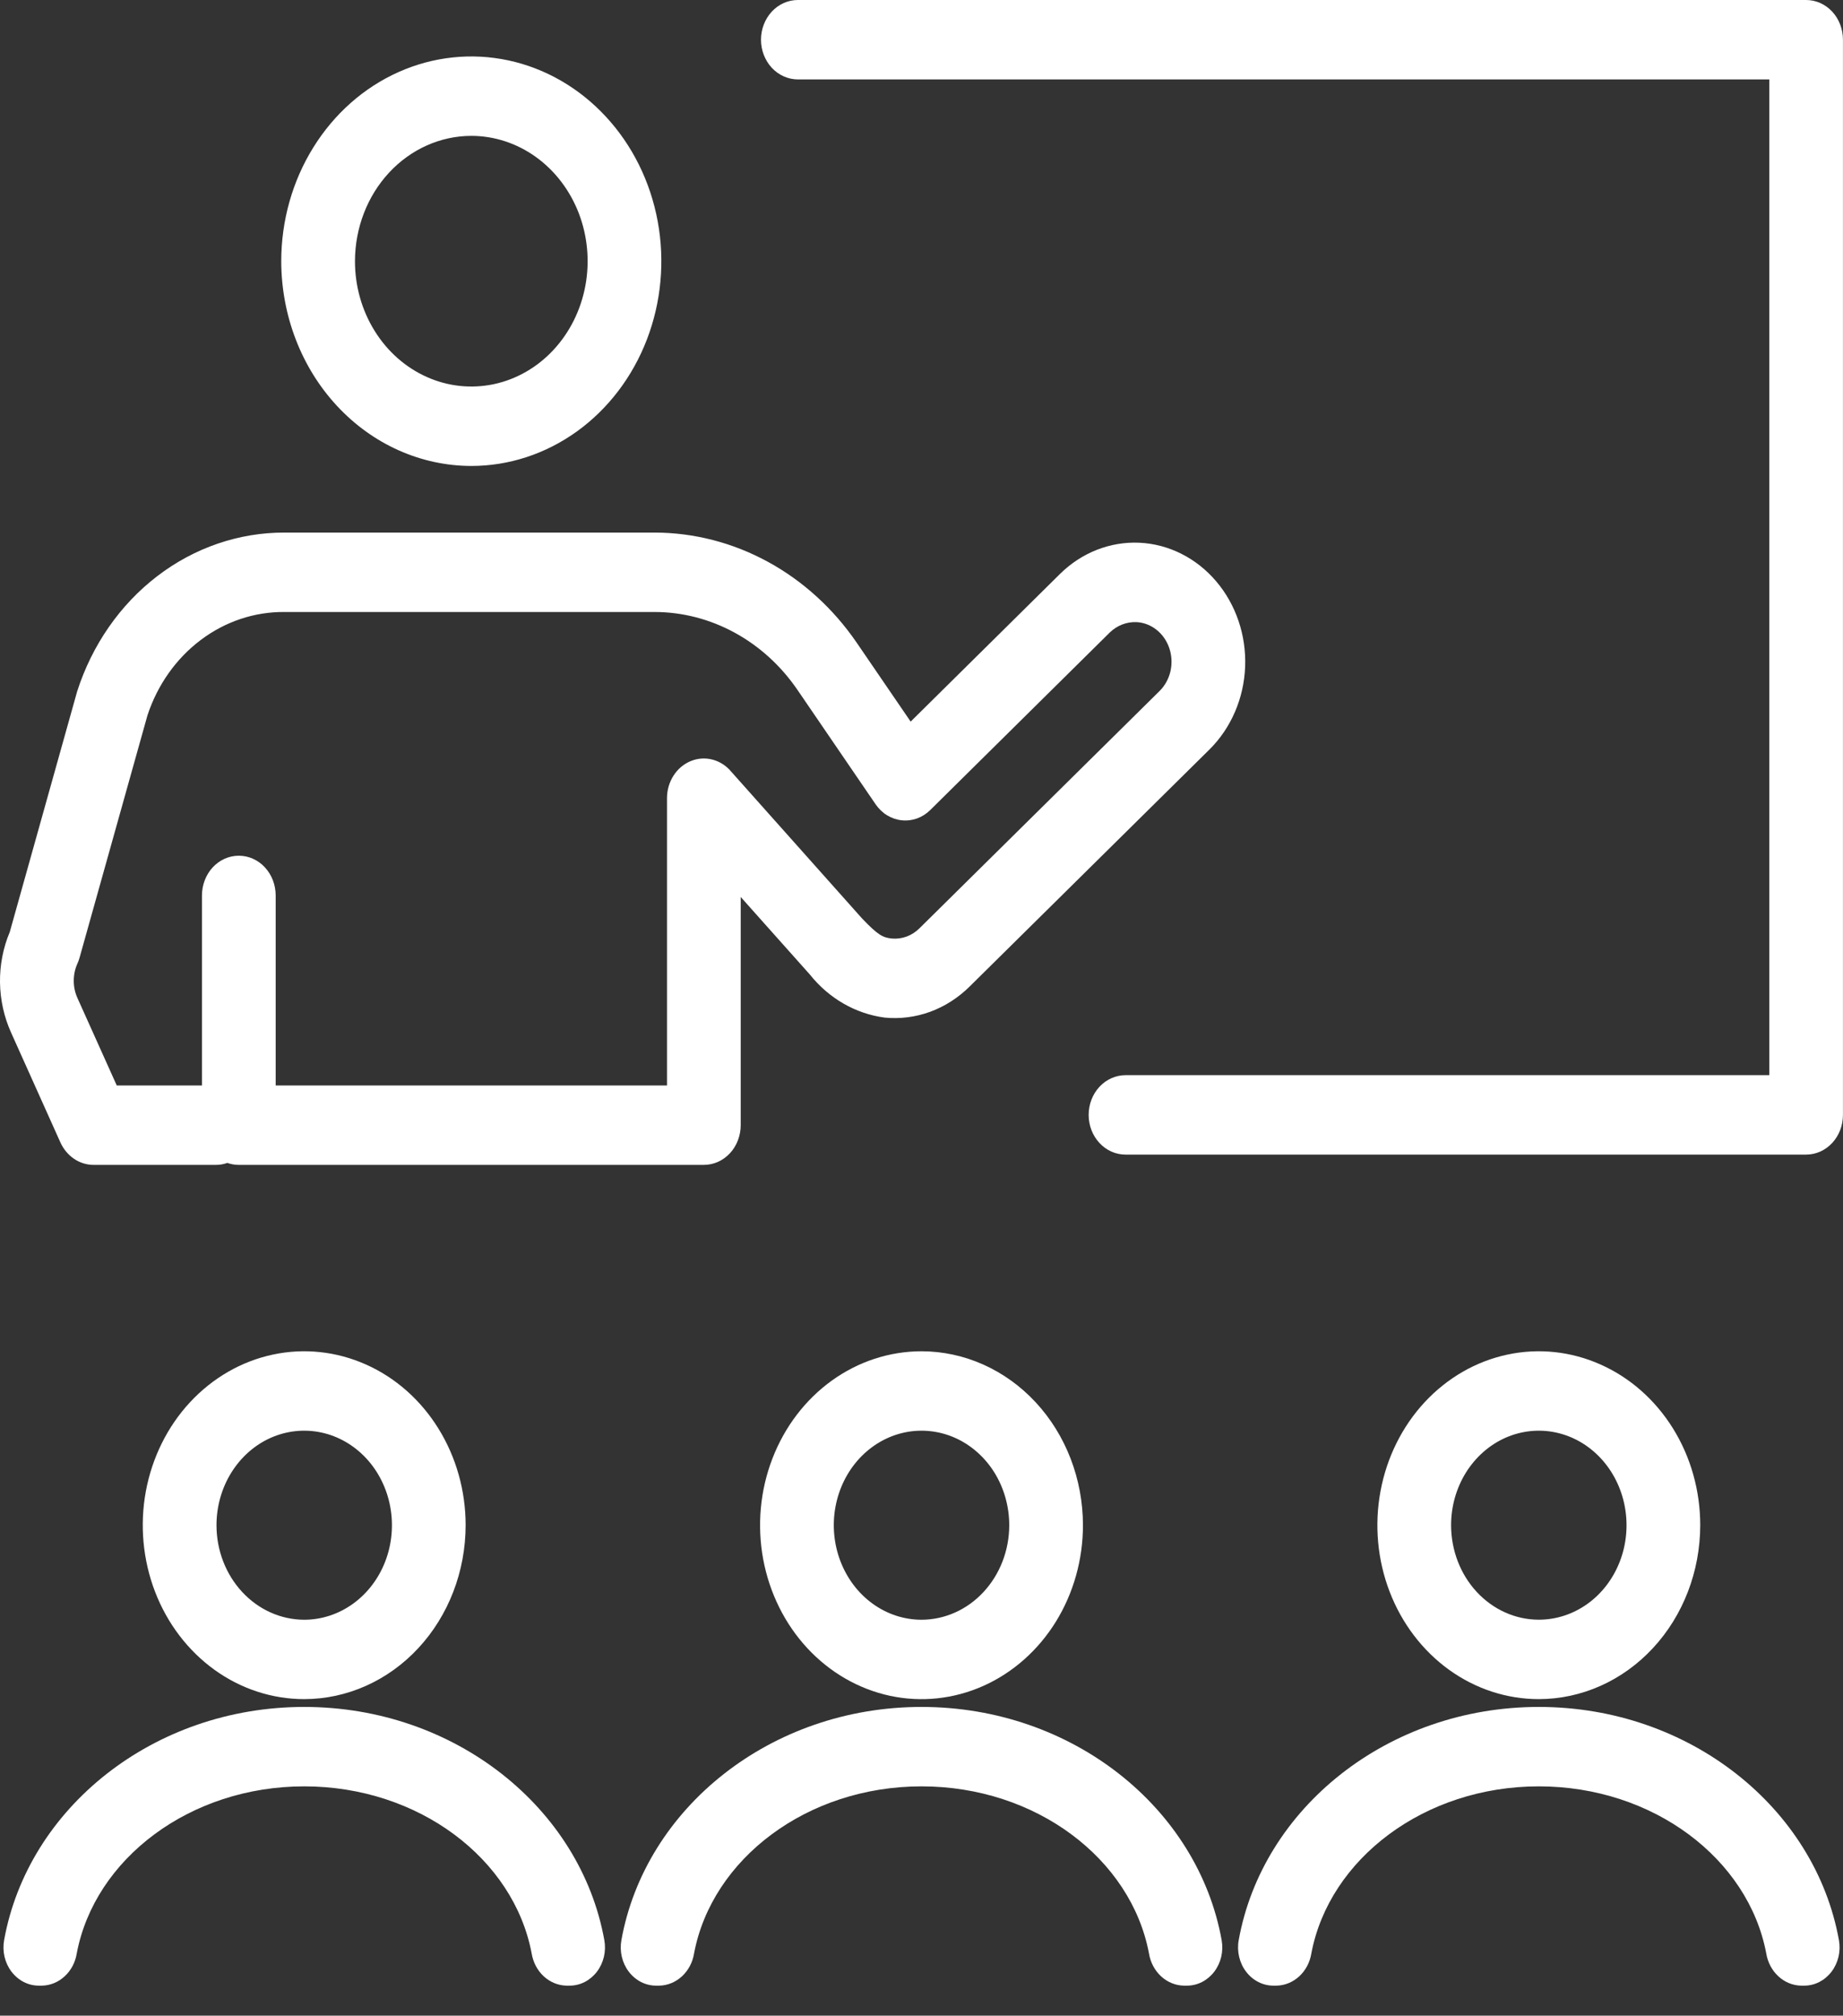
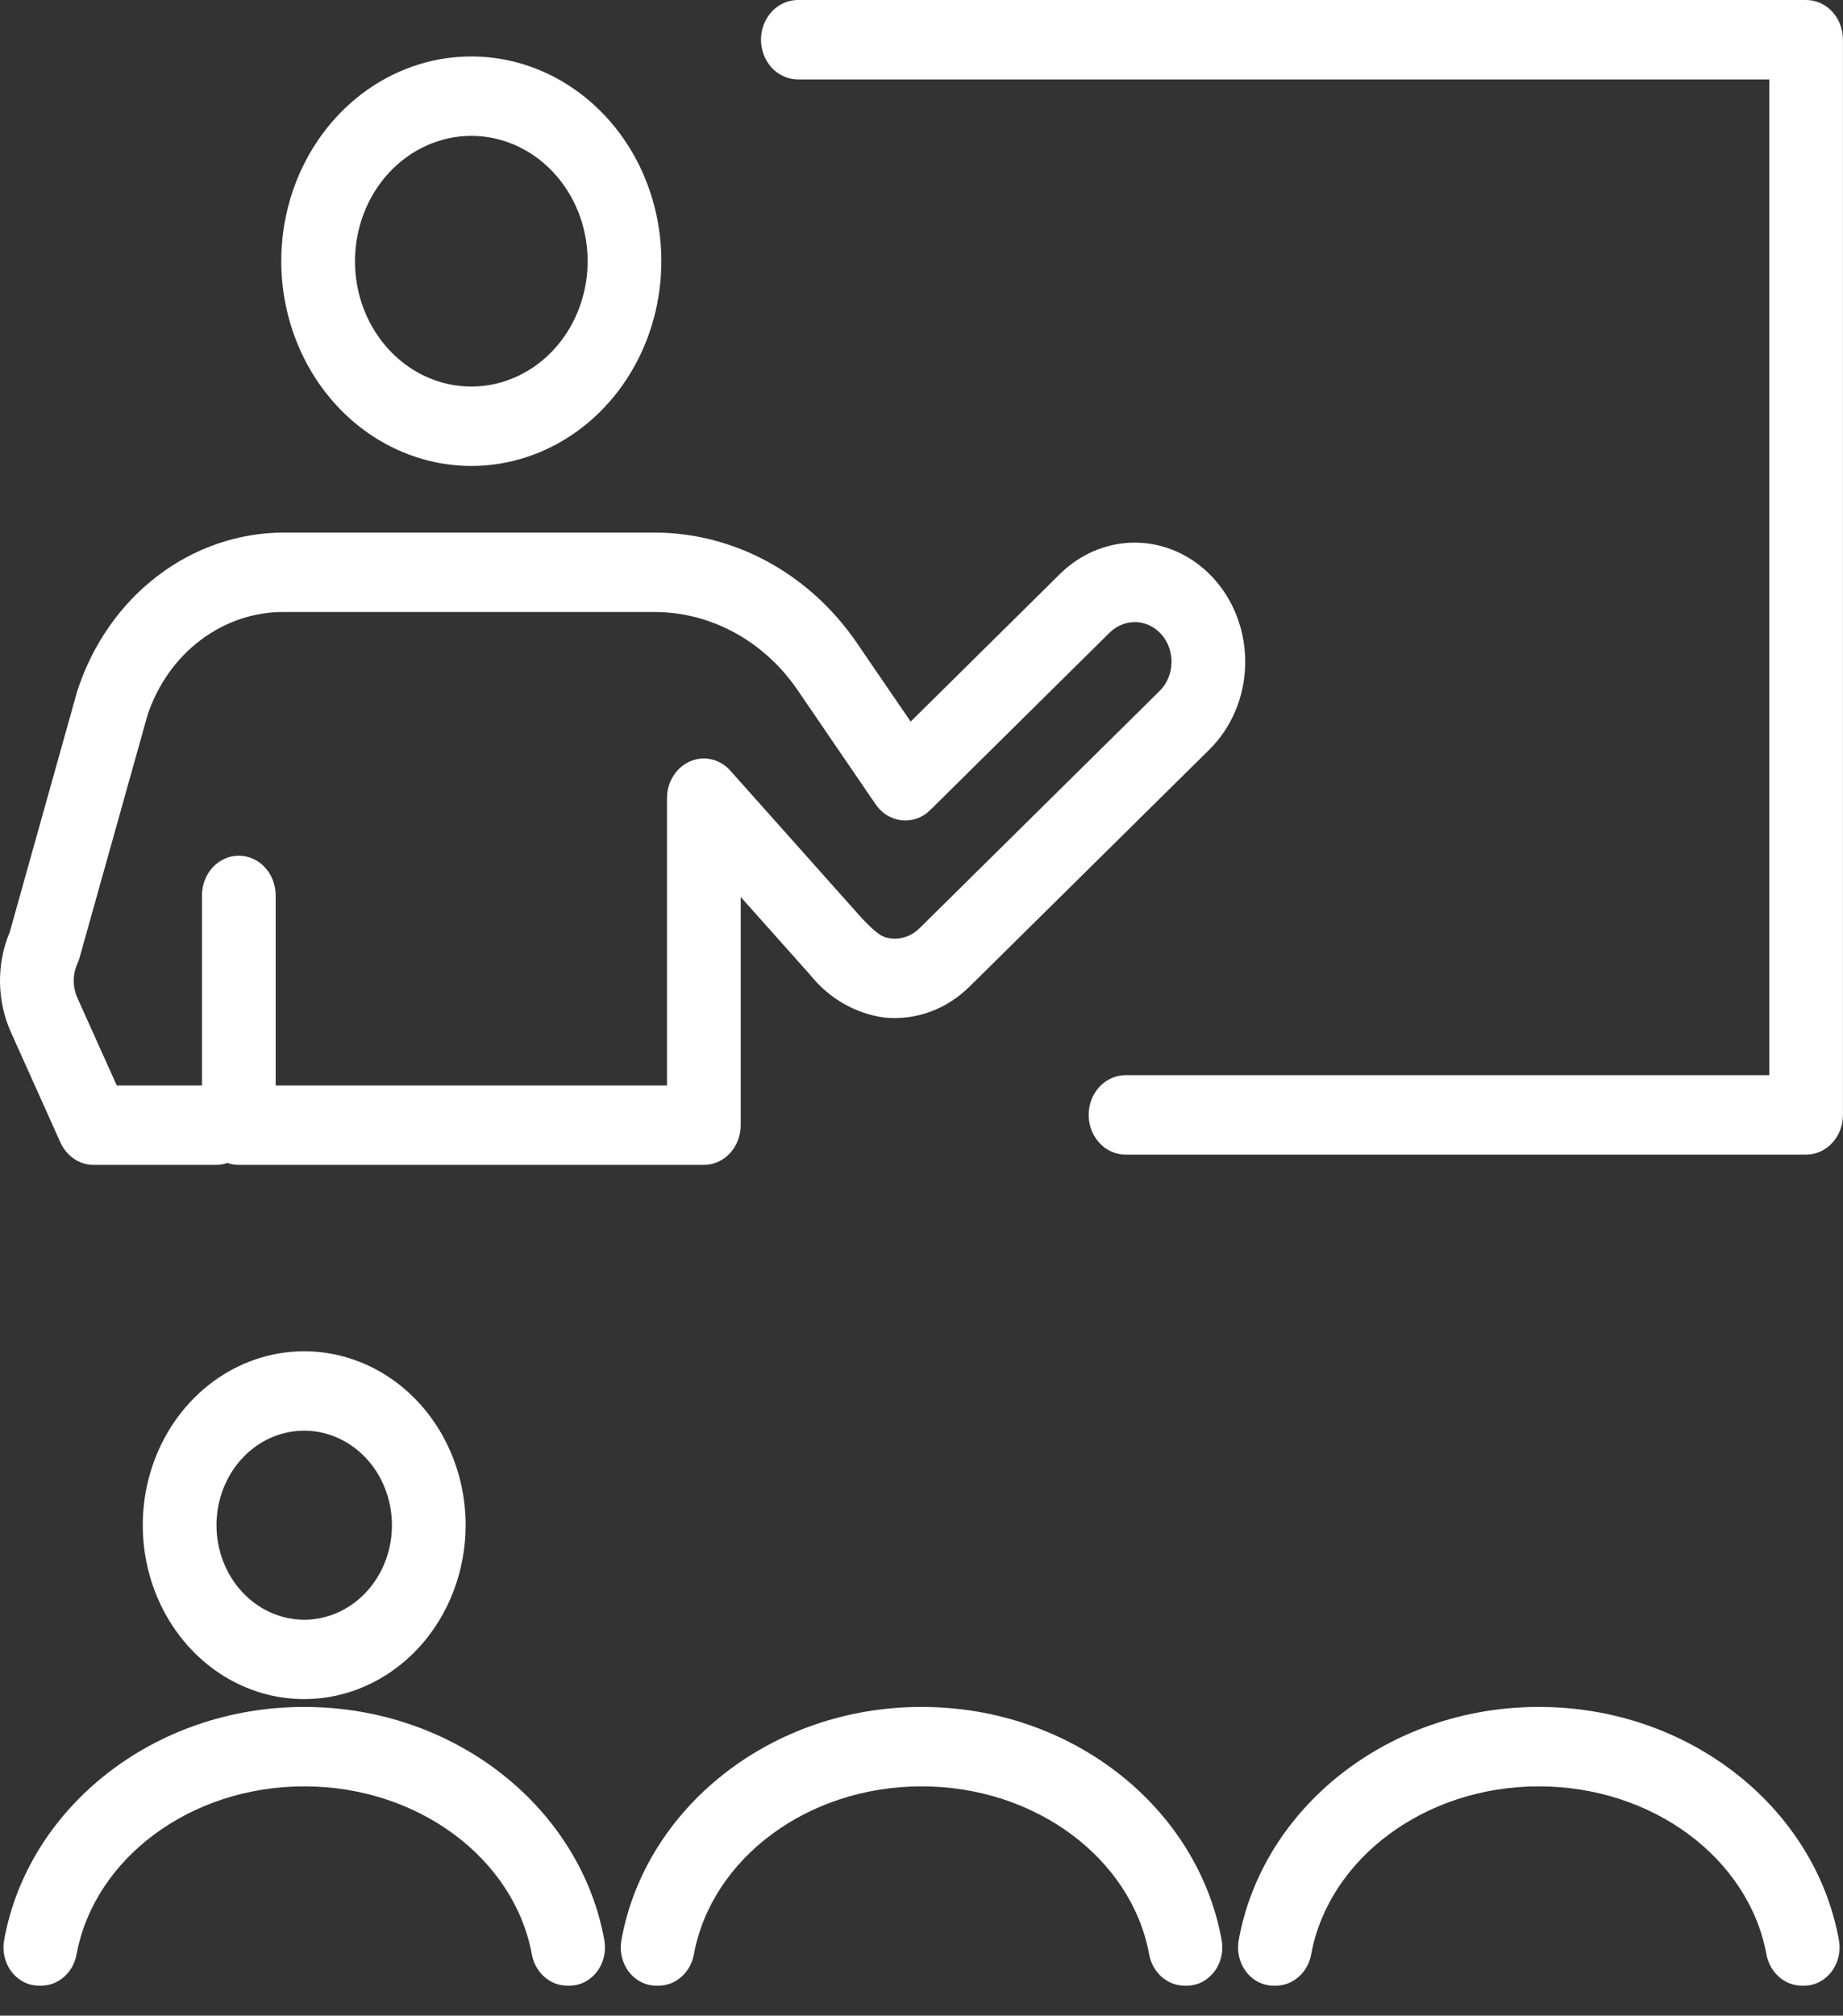
<svg xmlns="http://www.w3.org/2000/svg" width="43" height="47" viewBox="0 0 43 47" fill="none">
  <rect x="0" y="0" width="43" height="47" fill="#333333" stroke="none" />
-   <path d="M39.669 35.563C39.669 34.761 39.449 33.977 39.035 33.31C38.621 32.643 38.032 32.123 37.344 31.817C36.656 31.51 35.899 31.429 35.168 31.586C34.437 31.742 33.766 32.129 33.239 32.696C32.713 33.263 32.354 33.986 32.209 34.772C32.063 35.559 32.138 36.375 32.423 37.116C32.708 37.857 33.191 38.49 33.81 38.936C34.43 39.382 35.158 39.619 35.903 39.619C36.901 39.618 37.859 39.191 38.565 38.43C39.271 37.67 39.668 36.639 39.669 35.563ZM33.856 35.563C33.856 35.128 33.976 34.702 34.201 34.339C34.426 33.977 34.746 33.694 35.12 33.527C35.494 33.361 35.905 33.317 36.302 33.402C36.699 33.487 37.064 33.697 37.35 34.005C37.636 34.313 37.831 34.706 37.91 35.134C37.989 35.561 37.949 36.004 37.794 36.407C37.639 36.81 37.377 37.154 37.04 37.396C36.703 37.638 36.308 37.767 35.903 37.767C35.36 37.767 34.84 37.534 34.456 37.121C34.072 36.708 33.857 36.148 33.856 35.563Z" fill="white" />
  <path d="M1.41 26.64C1.481 26.796 1.591 26.928 1.728 27.021C1.864 27.113 2.023 27.162 2.184 27.162H5.037C5.127 27.162 5.218 27.147 5.304 27.116C5.391 27.147 5.481 27.162 5.572 27.162H16.422C16.535 27.162 16.646 27.138 16.751 27.092C16.855 27.045 16.95 26.977 17.03 26.891C17.11 26.805 17.173 26.703 17.216 26.591C17.259 26.478 17.282 26.358 17.282 26.236V20.915C17.695 21.378 18.221 21.968 18.894 22.722C19.338 23.279 19.96 23.637 20.636 23.727C20.996 23.763 21.358 23.717 21.7 23.593C22.042 23.468 22.356 23.267 22.622 23.004L28.222 17.473C28.724 16.974 29.023 16.281 29.051 15.546C29.079 14.811 28.836 14.094 28.373 13.552C27.911 13.01 27.268 12.687 26.585 12.655C25.902 12.624 25.236 12.885 24.732 13.382L21.247 16.826L19.985 14.981C19.44 14.188 18.731 13.543 17.913 13.098C17.095 12.653 16.192 12.42 15.275 12.418H6.637C5.573 12.416 4.535 12.771 3.668 13.435C2.8 14.1 2.148 15.039 1.8 16.122L0.228 21.732C0.072 22.101 -0.005 22.503 0 22.908C0.006 23.314 0.094 23.713 0.259 24.078L1.41 26.64ZM1.805 22.471C1.826 22.426 1.843 22.379 1.856 22.332L3.441 16.678C3.675 15.969 4.109 15.355 4.682 14.924C5.254 14.492 5.938 14.264 6.637 14.27H15.275C15.922 14.271 16.56 14.436 17.137 14.75C17.715 15.064 18.216 15.519 18.601 16.079L20.43 18.755C20.502 18.859 20.593 18.947 20.698 19.011C20.803 19.075 20.92 19.115 21.04 19.127C21.16 19.14 21.281 19.125 21.396 19.084C21.51 19.043 21.615 18.976 21.704 18.888L25.895 14.746C26.064 14.584 26.284 14.498 26.511 14.506C26.68 14.513 26.844 14.575 26.981 14.683C27.118 14.79 27.222 14.939 27.281 15.111C27.339 15.282 27.349 15.468 27.31 15.646C27.27 15.823 27.183 15.984 27.059 16.108L21.454 21.644C21.367 21.731 21.264 21.797 21.153 21.838C21.041 21.879 20.922 21.895 20.805 21.884C20.601 21.86 20.494 21.815 20.114 21.417C20.114 21.417 17.172 18.12 17.065 17.998C16.949 17.857 16.797 17.758 16.627 17.713C16.458 17.668 16.28 17.679 16.117 17.746C15.953 17.813 15.813 17.931 15.714 18.086C15.615 18.24 15.562 18.424 15.562 18.612V25.31H6.432V20.881C6.432 20.759 6.41 20.638 6.367 20.526C6.324 20.413 6.26 20.311 6.18 20.224C6.101 20.138 6.006 20.07 5.901 20.023C5.797 19.977 5.685 19.953 5.572 19.953C5.459 19.953 5.347 19.977 5.242 20.023C5.138 20.07 5.043 20.138 4.963 20.224C4.883 20.311 4.82 20.413 4.777 20.526C4.734 20.638 4.712 20.759 4.712 20.881V25.31H2.724L1.808 23.274C1.751 23.149 1.721 23.012 1.721 22.873C1.72 22.734 1.749 22.596 1.805 22.471Z" fill="white" />
  <path d="M21.501 39.801C17.982 39.801 15.053 42.158 14.498 45.239C14.475 45.368 14.478 45.501 14.508 45.628C14.538 45.755 14.594 45.874 14.671 45.975C14.749 46.077 14.846 46.158 14.956 46.215C15.066 46.271 15.187 46.3 15.309 46.3H15.38C15.576 46.296 15.764 46.219 15.913 46.081C16.061 45.944 16.161 45.755 16.194 45.547C16.611 43.342 18.832 41.653 21.501 41.653C24.169 41.653 26.39 43.341 26.807 45.547C26.84 45.755 26.94 45.944 27.088 46.081C27.237 46.219 27.425 46.296 27.621 46.3H27.692C27.814 46.3 27.934 46.271 28.045 46.215C28.155 46.158 28.252 46.077 28.33 45.975C28.407 45.874 28.463 45.755 28.493 45.628C28.523 45.501 28.526 45.368 28.503 45.239C27.948 42.158 25.019 39.801 21.501 39.801Z" fill="white" />
  <path d="M28.901 45.239C28.877 45.368 28.881 45.501 28.911 45.628C28.941 45.755 28.996 45.874 29.074 45.975C29.151 46.077 29.248 46.158 29.359 46.215C29.469 46.271 29.589 46.3 29.711 46.3H29.782C29.978 46.296 30.166 46.219 30.315 46.081C30.463 45.944 30.563 45.755 30.596 45.547C31.014 43.342 33.235 41.653 35.903 41.653C38.571 41.653 40.792 43.341 41.209 45.547C41.243 45.755 41.342 45.944 41.491 46.081C41.639 46.219 41.828 46.296 42.023 46.3H42.094C42.216 46.3 42.337 46.271 42.447 46.215C42.557 46.158 42.654 46.077 42.732 45.975C42.809 45.874 42.865 45.755 42.895 45.628C42.925 45.501 42.928 45.368 42.905 45.239C42.35 42.158 39.422 39.801 35.903 39.801C32.384 39.801 29.455 42.158 28.901 45.239Z" fill="white" />
-   <path d="M10.996 10.865C11.873 10.865 12.73 10.585 13.46 10.06C14.189 9.535 14.757 8.79 15.093 7.917C15.428 7.045 15.516 6.085 15.345 5.159C15.174 4.233 14.752 3.382 14.131 2.715C13.511 2.047 12.721 1.592 11.861 1.408C11.001 1.224 10.11 1.318 9.299 1.68C8.489 2.041 7.797 2.653 7.31 3.438C6.822 4.223 6.562 5.146 6.562 6.091C6.564 7.356 7.031 8.57 7.863 9.465C8.694 10.36 9.821 10.863 10.996 10.865ZM10.996 3.168C11.533 3.168 12.058 3.34 12.504 3.661C12.95 3.982 13.298 4.438 13.504 4.972C13.709 5.506 13.763 6.094 13.658 6.661C13.553 7.228 13.295 7.748 12.915 8.157C12.536 8.566 12.052 8.844 11.526 8.957C10.999 9.069 10.454 9.012 9.958 8.79C9.462 8.569 9.038 8.195 8.74 7.714C8.441 7.234 8.282 6.669 8.282 6.091C8.283 5.316 8.569 4.573 9.078 4.025C9.587 3.477 10.277 3.169 10.996 3.168Z" fill="white" />
+   <path d="M10.996 10.865C11.873 10.865 12.73 10.585 13.46 10.06C14.189 9.535 14.757 8.79 15.093 7.917C15.428 7.045 15.516 6.085 15.345 5.159C15.174 4.233 14.752 3.382 14.131 2.715C13.511 2.047 12.721 1.592 11.861 1.408C11.001 1.224 10.11 1.318 9.299 1.68C8.489 2.041 7.797 2.653 7.31 3.438C6.822 4.223 6.562 5.146 6.562 6.091C6.564 7.356 7.031 8.57 7.863 9.465C8.694 10.36 9.821 10.863 10.996 10.865ZM10.996 3.168C11.533 3.168 12.058 3.34 12.504 3.661C12.95 3.982 13.298 4.438 13.504 4.972C13.709 5.506 13.763 6.094 13.658 6.661C13.553 7.228 13.295 7.748 12.915 8.157C12.536 8.566 12.052 8.844 11.526 8.957C10.999 9.069 10.454 9.012 9.958 8.79C9.462 8.569 9.038 8.195 8.74 7.714C8.441 7.234 8.282 6.669 8.282 6.091C8.283 5.316 8.569 4.573 9.078 4.025C9.587 3.477 10.277 3.169 10.996 3.168" fill="white" />
  <path d="M10.864 35.564C10.864 34.761 10.643 33.977 10.229 33.31C9.816 32.643 9.227 32.123 8.539 31.817C7.851 31.51 7.093 31.429 6.363 31.586C5.632 31.742 4.961 32.129 4.434 32.696C3.907 33.263 3.549 33.986 3.403 34.772C3.258 35.559 3.333 36.375 3.618 37.116C3.903 37.857 4.386 38.49 5.005 38.936C5.624 39.382 6.353 39.619 7.098 39.619C8.096 39.618 9.054 39.191 9.76 38.43C10.466 37.67 10.863 36.639 10.864 35.564ZM5.051 35.564C5.051 35.128 5.171 34.702 5.396 34.339C5.621 33.977 5.94 33.694 6.314 33.527C6.688 33.361 7.1 33.317 7.497 33.402C7.894 33.487 8.259 33.697 8.545 34.005C8.831 34.313 9.026 34.706 9.105 35.134C9.184 35.561 9.144 36.004 8.989 36.407C8.834 36.81 8.571 37.154 8.235 37.396C7.898 37.638 7.503 37.768 7.098 37.768C6.555 37.767 6.035 37.535 5.651 37.121C5.267 36.708 5.051 36.148 5.051 35.564Z" fill="white" />
  <path d="M0.096 45.239C0.073 45.368 0.076 45.501 0.106 45.628C0.136 45.755 0.192 45.874 0.269 45.975C0.347 46.077 0.444 46.158 0.554 46.215C0.664 46.271 0.785 46.3 0.907 46.3H0.978C1.174 46.296 1.362 46.219 1.51 46.081C1.659 45.944 1.758 45.755 1.791 45.547C2.209 43.342 4.43 41.653 7.098 41.653C9.766 41.653 11.987 43.341 12.404 45.547C12.438 45.755 12.537 45.944 12.685 46.081C12.834 46.219 13.022 46.296 13.218 46.3H13.289C13.411 46.3 13.532 46.271 13.642 46.215C13.752 46.158 13.849 46.077 13.927 45.975C14.004 45.874 14.06 45.755 14.09 45.628C14.12 45.501 14.123 45.368 14.1 45.239C13.545 42.158 10.616 39.801 7.098 39.801C3.579 39.801 0.651 42.158 0.096 45.239Z" fill="white" />
-   <path d="M21.501 31.508C20.756 31.508 20.027 31.746 19.408 32.191C18.789 32.637 18.306 33.27 18.021 34.011C17.735 34.753 17.661 35.568 17.806 36.355C17.952 37.142 18.31 37.864 18.837 38.432C19.364 38.999 20.035 39.385 20.766 39.542C21.496 39.698 22.254 39.618 22.942 39.311C23.63 39.004 24.219 38.484 24.633 37.817C25.046 37.15 25.267 36.366 25.267 35.564C25.266 34.488 24.869 33.457 24.163 32.697C23.457 31.937 22.499 31.509 21.501 31.508ZM21.501 37.768C21.096 37.768 20.7 37.639 20.363 37.396C20.027 37.154 19.765 36.81 19.61 36.407C19.455 36.005 19.414 35.561 19.493 35.134C19.572 34.706 19.767 34.313 20.053 34.005C20.34 33.697 20.704 33.487 21.101 33.402C21.498 33.317 21.91 33.361 22.284 33.527C22.658 33.694 22.978 33.977 23.203 34.339C23.427 34.702 23.547 35.128 23.547 35.564C23.547 36.148 23.331 36.708 22.947 37.121C22.564 37.535 22.043 37.767 21.501 37.768Z" fill="white" />
  <path d="M42.14 4.63199e-09H18.613C18.386 0.001 18.167 0.098 18.006 0.272C17.846 0.446 17.755 0.681 17.755 0.926C17.755 1.171 17.846 1.406 18.006 1.58C18.167 1.753 18.386 1.851 18.613 1.852H41.28V25.07H26.258C26.03 25.071 25.812 25.169 25.651 25.342C25.49 25.516 25.4 25.751 25.4 25.996C25.4 26.242 25.49 26.477 25.651 26.65C25.812 26.824 26.03 26.922 26.258 26.922H42.14C42.252 26.922 42.364 26.898 42.469 26.852C42.573 26.805 42.668 26.737 42.748 26.651C42.828 26.565 42.891 26.463 42.934 26.351C42.977 26.238 42.999 26.118 42.999 25.996V0.926C42.999 0.804 42.977 0.684 42.934 0.572C42.891 0.459 42.828 0.357 42.748 0.271C42.668 0.185 42.573 0.117 42.469 0.07C42.364 0.024 42.252 -1.21582e-05 42.14 4.63199e-09Z" fill="white" />
</svg>